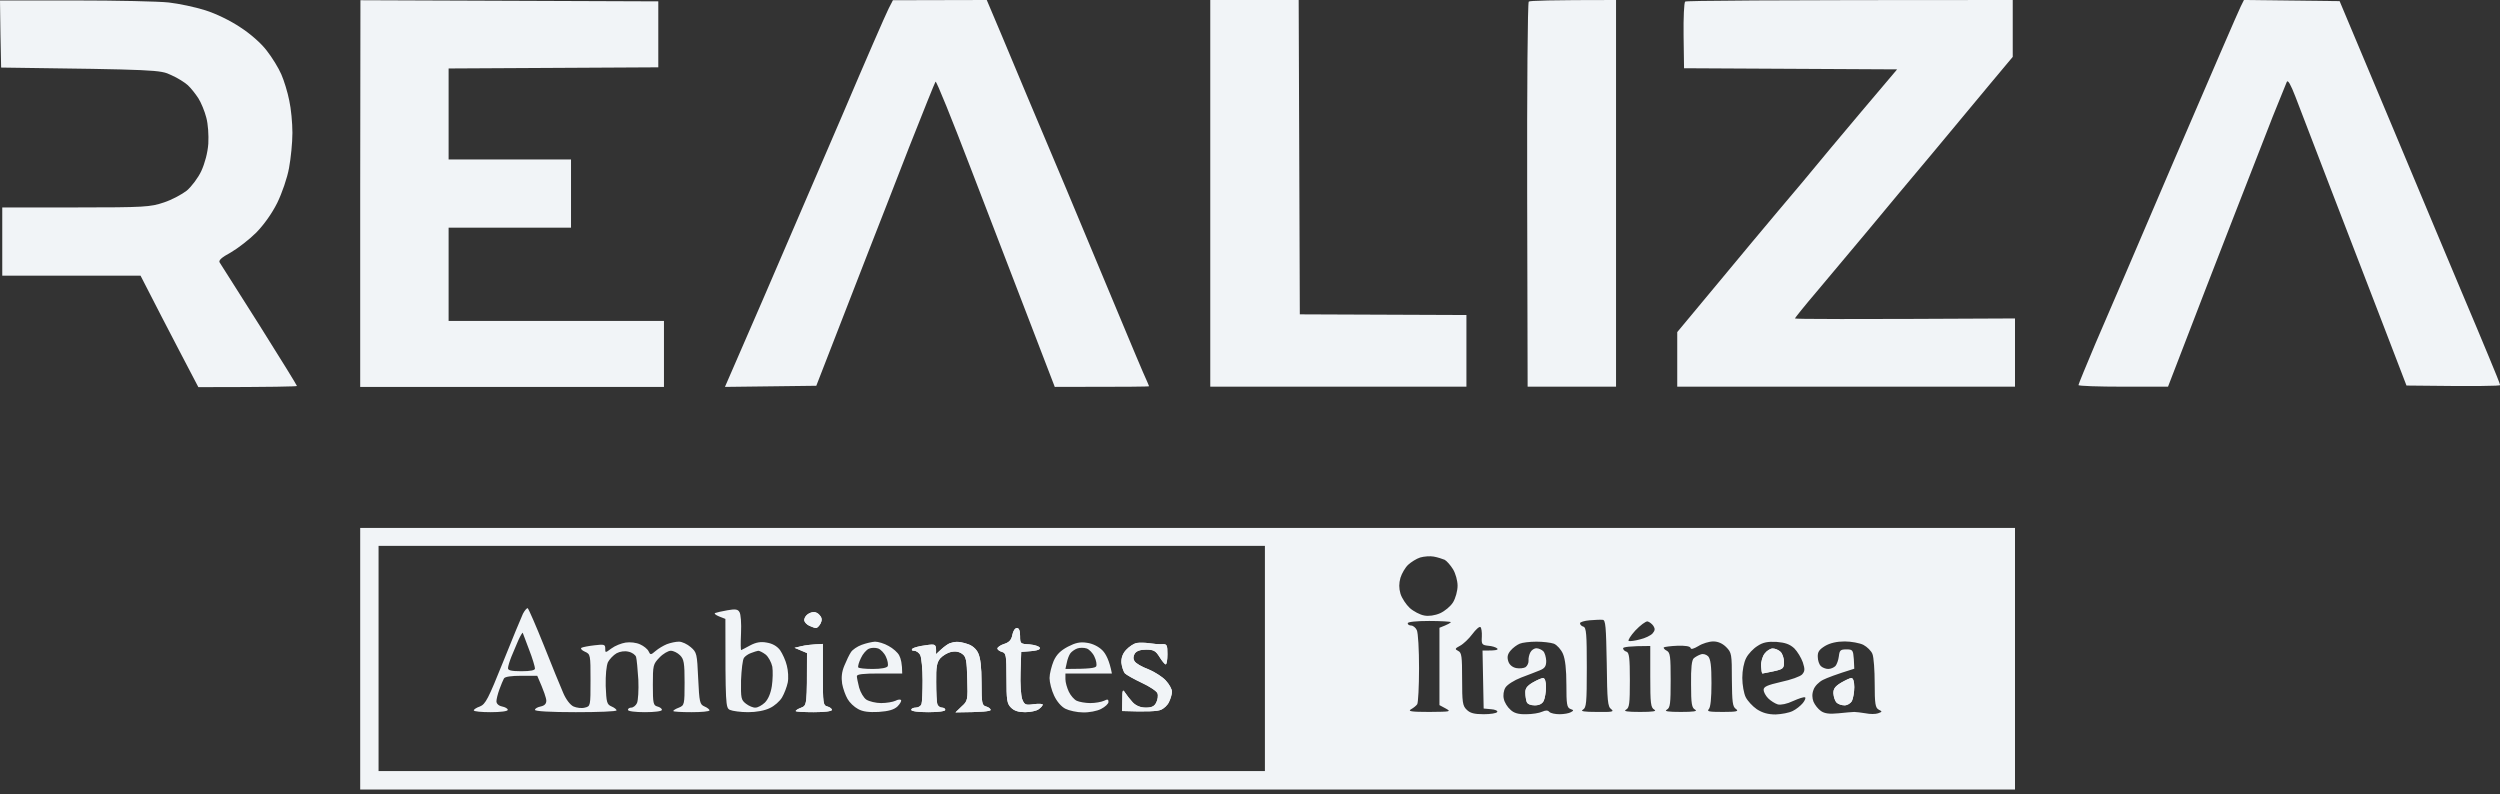
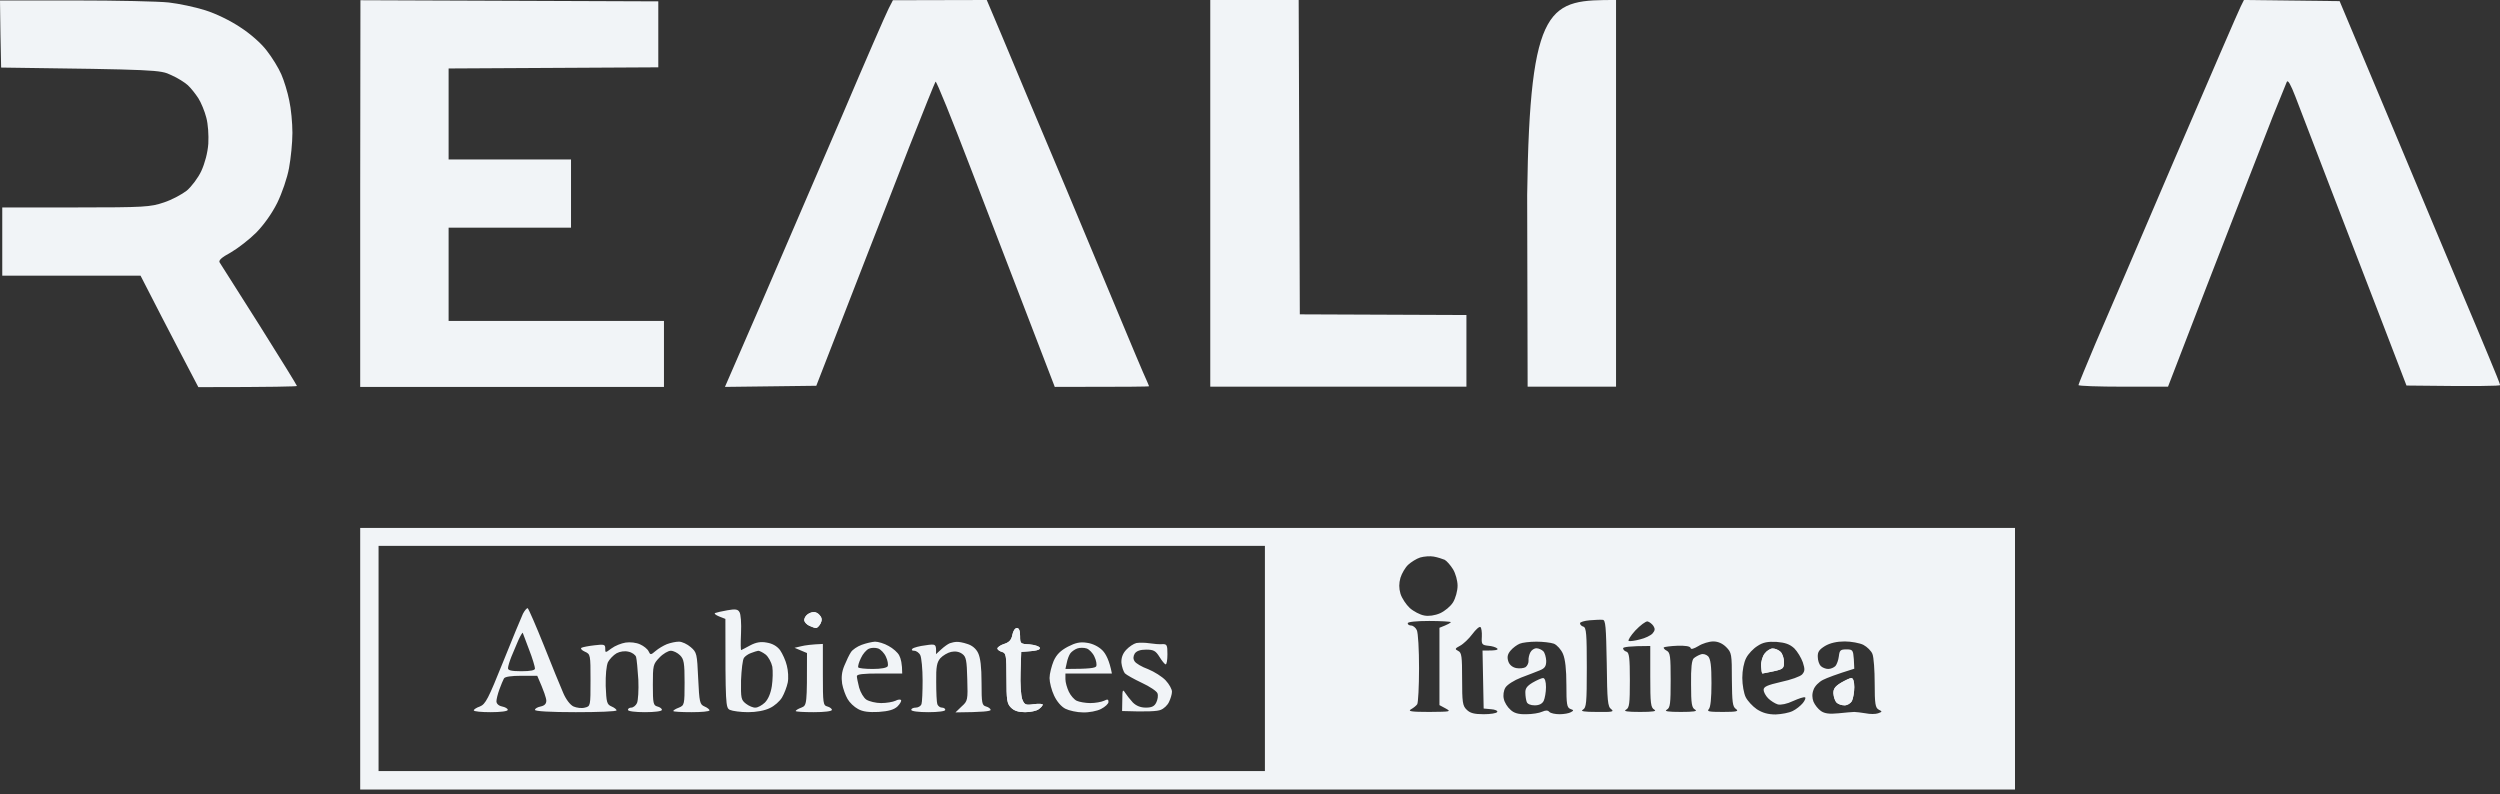
<svg xmlns="http://www.w3.org/2000/svg" width="214" height="68" viewBox="0 0 214 68" fill="none">
  <rect x="0" y="0" width="214" height="68" fill="#333333" stroke="none" />
  <path d="M0.097 5.783L0.039 2.901L0 0.039H6.442C9.993 0.039 13.602 0.117 14.456 0.214C15.31 0.312 16.707 0.604 17.561 0.876C18.492 1.168 19.695 1.752 20.569 2.336C21.422 2.882 22.373 3.719 22.839 4.342C23.285 4.907 23.848 5.822 24.081 6.367C24.314 6.893 24.624 7.905 24.76 8.606C24.915 9.287 25.031 10.534 25.031 11.371C25.031 12.208 24.896 13.551 24.74 14.389C24.585 15.245 24.139 16.53 23.731 17.368C23.285 18.263 22.606 19.217 21.946 19.899C21.345 20.502 20.355 21.262 19.753 21.612C18.958 22.041 18.686 22.294 18.803 22.469C18.9 22.605 20.413 25.02 22.198 27.823C23.964 30.627 25.419 32.983 25.419 33.041C25.419 33.08 23.518 33.139 16.979 33.139L15.329 29.984C14.417 28.252 13.311 26.09 12.031 23.598H0.194V17.757H6.5C12.399 17.757 12.884 17.718 14.029 17.329C14.689 17.114 15.562 16.647 15.989 16.316C16.397 15.966 16.959 15.226 17.231 14.642C17.541 13.96 17.774 13.084 17.832 12.305C17.871 11.565 17.813 10.631 17.658 10.066C17.522 9.521 17.212 8.781 16.979 8.411C16.726 8.022 16.338 7.535 16.086 7.301C15.834 7.068 15.194 6.659 14.65 6.425C13.719 5.977 13.466 5.958 0.097 5.783Z" fill="#F1F4F7" />
  <path d="M30.833 33.119V16.569L30.853 0.019L56.35 0.117V5.763L38.401 5.861V13.649H48.879V19.49H38.401V27.473H56.835V33.119H30.833Z" fill="#F1F4F7" />
  <path d="M72.106 9.852C74.066 5.238 75.851 1.149 76.064 0.74L76.433 0.019L84.466 0L85.767 3.076C86.465 4.77 88.949 10.67 91.277 16.18C93.587 21.69 95.896 27.22 96.4 28.446C96.905 29.673 97.564 31.211 97.836 31.854C98.127 32.496 98.36 33.041 98.36 33.061C98.36 33.1 96.536 33.119 90.288 33.119L87.889 26.875C86.657 23.673 84.576 18.265 83.089 14.389C81.498 10.241 80.159 6.912 80.081 6.99C80.023 7.068 79.014 9.579 77.83 12.578C76.666 15.576 75.114 19.568 74.376 21.437C73.658 23.306 72.339 26.674 69.875 33.022L62.055 33.119L65.295 25.662C67.061 21.573 70.127 14.447 72.106 9.852Z" fill="#F1F4F7" />
  <path d="M103.599 33.1V0H111.167L111.264 26.908L125.526 26.966V33.1H103.599Z" fill="#F1F4F7" />
-   <path d="M130.726 16.686C130.707 7.652 130.765 0.214 130.862 0.136C130.94 0.058 132.667 0 138.333 0V33.1H130.765L130.726 16.686Z" fill="#F1F4F7" />
-   <path d="M144.115 3.057C144.096 1.519 144.154 0.214 144.251 0.136C144.329 0.058 150.674 0 172.29 0V4.868L170.369 7.165C169.321 8.431 167.09 11.118 165.382 13.162C163.675 15.187 161.191 18.166 159.871 19.762C158.532 21.359 156.592 23.676 155.544 24.922C154.496 26.149 153.643 27.22 153.643 27.259C153.643 27.317 157.892 27.337 172.484 27.259V33.1H143.572V28.427L147.006 24.299C148.889 22.021 151.217 19.237 152.168 18.108C153.119 16.998 155.176 14.544 156.728 12.656C158.3 10.787 160.201 8.509 162.394 5.938L144.154 5.841L144.115 3.057Z" fill="#F1F4F7" />
+   <path d="M130.726 16.686C130.94 0.058 132.667 0 138.333 0V33.1H130.765L130.726 16.686Z" fill="#F1F4F7" />
  <path d="M186.183 13.532C189.133 6.678 191.655 0.837 191.811 0.545L192.082 0L200.271 0.097L204.811 10.903C207.295 16.861 209.973 23.209 210.73 25.02C211.506 26.85 212.554 29.342 213.058 30.569C213.582 31.815 214.009 32.886 214.009 32.963C214.009 33.041 212.204 33.08 205.995 33.002L203.977 27.745C202.871 24.864 200.853 19.646 199.514 16.16C198.175 12.695 196.817 9.132 196.487 8.275C196.08 7.224 195.847 6.815 195.75 7.009C195.672 7.185 195.129 8.528 194.527 10.027L194.358 10.464C193.684 12.199 192.301 15.762 191.112 18.789C189.812 22.118 188.046 26.694 185.582 33.1H181.74C179.625 33.1 177.917 33.041 177.917 32.963C177.917 32.886 178.577 31.289 179.373 29.4C180.188 27.531 183.253 20.386 186.183 13.532Z" fill="#F1F4F7" />
  <path d="M68.846 53.115C68.827 52.979 68.924 52.765 69.079 52.629C69.234 52.492 69.487 52.395 69.642 52.395C69.816 52.375 70.069 52.512 70.185 52.687C70.36 52.882 70.379 53.096 70.243 53.368C70.127 53.583 69.952 53.758 69.855 53.758C69.739 53.758 69.487 53.66 69.273 53.563C69.06 53.466 68.866 53.252 68.846 53.115Z" fill="#F1F4F7" />
  <path d="M85.961 55.121C86.388 54.984 86.582 54.77 86.659 54.342C86.717 54.011 86.892 53.758 87.047 53.758C87.228 53.758 87.319 53.985 87.319 54.439C87.319 55.101 87.338 55.121 88.134 55.16C88.58 55.199 88.968 55.335 89.007 55.452C89.046 55.627 88.794 55.724 87.416 55.802L87.358 57.555C87.319 58.528 87.397 59.541 87.494 59.833C87.688 60.339 87.785 60.378 88.483 60.28C88.91 60.222 89.259 60.242 89.259 60.319C89.24 60.417 89.104 60.572 88.91 60.709C88.736 60.845 88.212 60.962 87.746 60.962C87.183 60.962 86.814 60.845 86.543 60.572C86.194 60.222 86.155 59.93 86.155 58.041C86.155 56.055 86.116 55.9 85.767 55.802C85.553 55.744 85.379 55.608 85.379 55.51C85.379 55.413 85.631 55.218 85.961 55.121Z" fill="#F1F4F7" />
-   <path d="M80.566 55.588C80.819 55.354 81.148 55.121 81.304 55.062C81.459 55.004 81.731 54.946 81.886 54.946C82.041 54.926 82.468 55.004 82.798 55.121C83.205 55.238 83.555 55.53 83.729 55.9C83.923 56.308 84.02 57.087 84.02 58.431C84.02 60.222 84.059 60.378 84.408 60.475C84.622 60.533 84.796 60.67 84.796 60.767C84.796 60.884 84.156 60.962 81.789 60.981L82.313 60.475C82.837 60.008 82.856 59.93 82.798 58.119C82.759 56.523 82.701 56.211 82.371 55.977C82.119 55.783 81.769 55.724 81.42 55.802C81.129 55.861 80.702 56.114 80.489 56.347C80.198 56.698 80.12 57.068 80.139 58.372C80.139 59.268 80.178 60.125 80.236 60.28C80.295 60.436 80.469 60.572 80.624 60.572C80.78 60.572 80.916 60.65 80.916 60.767C80.916 60.884 80.295 60.962 79.46 60.962C78.626 60.962 78.005 60.884 78.005 60.767C78.005 60.65 78.18 60.572 78.393 60.572C78.606 60.572 78.82 60.436 78.878 60.28C78.936 60.125 78.975 59.19 78.975 58.236C78.975 57.263 78.878 56.308 78.781 56.094C78.684 55.88 78.432 55.705 78.257 55.705C78.063 55.705 78.005 55.647 78.102 55.53C78.218 55.432 78.723 55.296 79.227 55.238C80.12 55.101 80.159 55.121 80.12 55.997L80.566 55.588Z" fill="#F1F4F7" />
-   <path d="M96.4 55.627C96.652 55.354 97.04 55.101 97.273 55.043C97.506 55.004 98.011 55.004 98.379 55.062C98.748 55.121 99.253 55.16 99.485 55.14C99.893 55.121 99.932 55.218 99.932 55.997C99.932 56.484 99.874 56.873 99.776 56.873C99.699 56.854 99.466 56.581 99.253 56.231C98.923 55.705 98.748 55.608 98.108 55.608C97.603 55.608 97.293 55.724 97.138 55.938C97.002 56.172 96.982 56.386 97.118 56.6C97.215 56.776 97.739 57.087 98.282 57.282C98.806 57.496 99.485 57.925 99.776 58.236C100.087 58.567 100.32 58.995 100.32 59.209C100.32 59.424 100.203 59.813 100.068 60.086C99.951 60.358 99.621 60.67 99.35 60.767C99.078 60.884 98.224 60.942 96.051 60.864L96.07 59.891C96.07 59.054 96.109 58.976 96.303 59.287C96.439 59.502 96.73 59.871 96.963 60.125C97.26 60.423 97.635 60.572 98.088 60.572C98.593 60.572 98.826 60.456 98.981 60.125C99.097 59.891 99.156 59.541 99.078 59.346C99.02 59.171 98.418 58.762 97.739 58.45C97.079 58.139 96.419 57.769 96.284 57.632C96.167 57.477 96.031 57.087 95.993 56.737C95.973 56.328 96.09 55.958 96.4 55.627Z" fill="#F1F4F7" />
-   <path d="M68.012 55.452L68.594 55.316C68.904 55.238 69.467 55.16 70.437 55.121V57.749C70.437 60.222 70.457 60.378 70.825 60.475C71.039 60.533 71.213 60.67 71.213 60.767C71.213 60.884 70.573 60.962 69.661 60.962C68.807 60.962 68.109 60.923 68.109 60.864C68.109 60.806 68.322 60.67 68.594 60.572C69.079 60.378 69.079 60.339 69.079 55.9L68.012 55.452Z" fill="#F1F4F7" />
  <path d="M150.751 57.009C150.732 56.659 150.868 56.172 151.062 55.938C151.236 55.705 151.547 55.51 151.741 55.51C151.954 55.51 152.265 55.647 152.42 55.802C152.575 55.958 152.711 56.347 152.711 56.678C152.711 57.204 152.634 57.282 151.838 57.457C151.653 57.494 151.476 57.532 151.325 57.563C151.081 57.615 150.904 57.652 150.868 57.652C150.81 57.652 150.771 57.36 150.751 57.009Z" fill="#F1F4F7" />
-   <path d="M130.571 59.307C130.552 58.937 130.707 58.723 131.192 58.431C131.561 58.217 131.968 58.041 132.084 58.041C132.24 58.041 132.337 58.333 132.337 58.82C132.337 59.248 132.24 59.774 132.143 59.988C132.013 60.248 131.755 60.378 131.367 60.378C131.017 60.378 130.746 60.261 130.687 60.086C130.629 59.93 130.571 59.58 130.571 59.307Z" fill="#F1F4F7" />
  <path d="M156.941 59.365C156.922 58.976 157.077 58.762 157.582 58.45C157.95 58.236 158.358 58.041 158.474 58.041C158.629 58.041 158.726 58.333 158.726 58.82C158.726 59.248 158.629 59.774 158.532 59.988C158.416 60.203 158.144 60.378 157.892 60.378C157.659 60.378 157.349 60.28 157.213 60.144C157.077 60.008 156.961 59.657 156.941 59.365Z" fill="#F1F4F7" />
  <path fill-rule="evenodd" clip-rule="evenodd" d="M30.833 45.191V67.582H172.484V45.191H30.833ZM120.791 53.544C120.636 53.544 120.5 53.466 120.5 53.349C120.5 53.232 121.238 53.154 122.344 53.154C123.353 53.154 124.187 53.213 124.187 53.252C124.187 53.31 123.974 53.446 123.217 53.738V60.358L123.76 60.65C124.244 60.922 124.168 60.923 122.36 60.942L122.344 60.942C120.791 60.942 120.481 60.884 120.791 60.709C121.005 60.592 121.238 60.397 121.315 60.28C121.393 60.164 121.47 58.781 121.47 57.204C121.47 55.627 121.393 54.147 121.276 53.933C121.179 53.719 120.946 53.544 120.791 53.544ZM121.567 47.722C121.257 47.819 120.791 48.111 120.539 48.345C120.287 48.579 119.996 49.085 119.879 49.455C119.743 49.942 119.743 50.35 119.879 50.818C119.996 51.207 120.364 51.752 120.675 52.044C121.005 52.337 121.567 52.629 121.917 52.687C122.285 52.765 122.829 52.687 123.275 52.492C123.663 52.317 124.168 51.908 124.381 51.558C124.594 51.207 124.769 50.584 124.769 50.136C124.769 49.708 124.594 49.085 124.381 48.734C124.168 48.384 123.838 48.014 123.663 47.917C123.469 47.839 123.062 47.703 122.732 47.644C122.421 47.586 121.897 47.625 121.567 47.722ZM124.983 55.276C125.274 55.121 125.739 54.673 126.03 54.283C126.321 53.894 126.632 53.602 126.729 53.68C126.807 53.738 126.865 54.108 126.845 54.498C126.807 55.14 126.845 55.218 127.389 55.276C127.719 55.296 128.068 55.413 128.165 55.51C128.281 55.627 128.087 55.705 126.904 55.685L127.001 60.65L127.641 60.709C127.971 60.728 128.223 60.845 128.165 60.942C128.107 61.059 127.583 61.137 127.001 61.137C126.186 61.137 125.836 61.04 125.545 60.748C125.196 60.417 125.157 60.105 125.157 58.119C125.157 56.192 125.118 55.861 124.827 55.724C124.517 55.569 124.536 55.51 124.983 55.276ZM130.086 55.101C129.853 55.199 129.504 55.452 129.31 55.685C129.057 55.977 128.999 56.231 129.096 56.562C129.174 56.873 129.426 57.107 129.775 57.185C130.066 57.243 130.435 57.204 130.59 57.107C130.746 56.99 130.862 56.737 130.843 56.542C130.823 56.347 130.901 56.016 130.998 55.841C131.095 55.647 131.328 55.491 131.522 55.491C131.696 55.491 131.968 55.608 132.104 55.744C132.24 55.88 132.337 56.25 132.356 56.562C132.356 57.029 132.24 57.204 131.813 57.379C131.522 57.496 130.784 57.788 130.202 58.002C129.601 58.236 129.019 58.606 128.863 58.859C128.708 59.112 128.65 59.521 128.728 59.833C128.786 60.125 129.038 60.533 129.29 60.748C129.581 61.04 129.989 61.157 130.649 61.137C131.153 61.137 131.755 61.04 132.007 60.923C132.317 60.787 132.492 60.787 132.628 60.942C132.744 61.059 133.132 61.137 133.501 61.137C133.87 61.137 134.316 61.059 134.471 60.962C134.723 60.826 134.723 60.787 134.432 60.689C134.122 60.572 134.083 60.28 134.083 58.606C134.083 57.308 133.986 56.432 133.792 55.977C133.637 55.608 133.288 55.218 133.016 55.101C132.744 55.004 132.065 54.926 131.522 54.926C130.959 54.926 130.299 55.004 130.086 55.101ZM130.571 59.307C130.552 58.937 130.707 58.723 131.192 58.431C131.561 58.217 131.968 58.041 132.084 58.041C132.24 58.041 132.337 58.333 132.337 58.82C132.337 59.248 132.24 59.774 132.143 59.988C132.013 60.248 131.755 60.378 131.367 60.378C131.017 60.378 130.746 60.261 130.687 60.086C130.629 59.93 130.571 59.58 130.571 59.307ZM135.247 53.349C135.247 53.252 135.616 53.135 136.082 53.096C136.528 53.057 137.033 53.037 137.188 53.057C137.44 53.057 137.479 53.641 137.537 56.756C137.576 60.008 137.615 60.495 137.925 60.709C138.197 60.923 138.003 60.962 136.703 60.942C135.597 60.942 135.247 60.884 135.5 60.748C135.791 60.572 135.83 60.203 135.83 57.146C135.83 54.303 135.791 53.719 135.538 53.641C135.383 53.602 135.247 53.466 135.247 53.349ZM138.934 55.491C138.934 55.608 139.07 55.744 139.225 55.783C139.458 55.861 139.516 56.309 139.516 58.217C139.516 60.242 139.477 60.592 139.186 60.748C138.934 60.884 139.283 60.942 140.389 60.942C141.496 60.942 141.845 60.884 141.612 60.748C141.301 60.572 141.263 60.222 141.263 57.925V55.296C139.458 55.296 138.934 55.393 138.934 55.491ZM139.419 54.868C139.322 54.829 139.575 54.42 139.982 53.972C140.409 53.524 140.875 53.174 141.03 53.193C141.185 53.232 141.418 53.407 141.534 53.583C141.69 53.836 141.67 53.972 141.457 54.225C141.301 54.4 140.816 54.634 140.389 54.731C139.963 54.848 139.536 54.907 139.419 54.868ZM145.396 55.296C144.969 55.549 144.736 55.608 144.717 55.471C144.678 55.316 144.27 55.257 143.591 55.276C143.009 55.296 142.485 55.374 142.427 55.413C142.369 55.471 142.485 55.608 142.679 55.705C142.97 55.861 143.009 56.192 143.009 58.217C143.009 60.242 142.97 60.592 142.679 60.748C142.427 60.884 142.776 60.942 143.882 60.942C144.988 60.942 145.338 60.884 145.105 60.748C144.814 60.592 144.755 60.261 144.755 58.567C144.736 57.165 144.814 56.503 144.988 56.347C145.124 56.231 145.396 56.075 145.59 56.016C145.784 55.938 146.036 56.016 146.211 56.172C146.424 56.406 146.502 56.951 146.502 58.47C146.502 59.774 146.424 60.553 146.269 60.709C146.075 60.904 146.327 60.942 147.472 60.942C148.675 60.942 148.869 60.884 148.597 60.689C148.306 60.495 148.268 60.105 148.248 58.178C148.248 55.997 148.229 55.861 147.763 55.393C147.453 55.082 147.065 54.907 146.657 54.907C146.308 54.907 145.726 55.082 145.396 55.296ZM149.471 56.328C149.645 55.977 150.092 55.51 150.441 55.296C150.907 54.984 151.314 54.907 152.071 54.946C152.808 55.004 153.196 55.14 153.584 55.491C153.856 55.763 154.186 56.309 154.322 56.698C154.516 57.301 154.496 57.457 154.264 57.73C154.108 57.905 153.293 58.197 152.459 58.372C151.275 58.645 150.965 58.781 150.965 59.054C150.965 59.229 151.139 59.56 151.353 59.774C151.566 59.988 151.935 60.222 152.187 60.3C152.44 60.358 152.963 60.261 153.487 60.008C153.972 59.794 154.419 59.638 154.516 59.696C154.593 59.735 154.496 59.969 154.322 60.183C154.128 60.417 153.74 60.728 153.449 60.864C153.138 61.02 152.498 61.137 151.993 61.157C151.333 61.157 150.868 61.02 150.383 60.709C150.014 60.456 149.587 59.988 149.432 59.677C149.277 59.365 149.141 58.625 149.141 58.022C149.141 57.379 149.277 56.698 149.471 56.328ZM151.062 55.938C150.868 56.172 150.732 56.659 150.751 57.009C150.771 57.36 150.81 57.652 150.868 57.652C150.904 57.652 151.081 57.615 151.325 57.563C151.476 57.532 151.653 57.494 151.838 57.457C152.634 57.282 152.711 57.204 152.711 56.678C152.711 56.347 152.575 55.958 152.42 55.802C152.265 55.647 151.954 55.51 151.741 55.51C151.547 55.51 151.236 55.705 151.062 55.938ZM156.223 55.296C155.719 55.608 155.583 55.802 155.602 56.231C155.602 56.523 155.719 56.873 155.855 57.009C155.99 57.146 156.282 57.263 156.495 57.263C156.708 57.263 156.98 57.146 157.116 57.009C157.232 56.873 157.368 56.503 157.407 56.172C157.465 55.666 157.543 55.588 158.047 55.588C158.591 55.588 158.629 55.647 158.688 56.425L158.726 57.243C157.155 57.73 156.398 58.022 156.049 58.197C155.699 58.372 155.331 58.742 155.234 59.054C155.098 59.404 155.117 59.755 155.234 60.066C155.35 60.339 155.622 60.689 155.874 60.864C156.185 61.079 156.592 61.137 157.368 61.059C157.95 61.001 158.571 60.942 158.726 60.942C158.882 60.942 159.328 61.001 159.697 61.059C160.065 61.137 160.55 61.137 160.764 61.059C161.133 60.923 161.133 60.904 160.822 60.748C160.531 60.592 160.473 60.261 160.473 58.509C160.473 57.399 160.395 56.25 160.279 55.977C160.182 55.724 159.833 55.374 159.503 55.199C159.192 55.043 158.455 54.907 157.911 54.907C157.232 54.907 156.65 55.043 156.223 55.296ZM156.941 59.365C156.922 58.976 157.077 58.762 157.582 58.45C157.95 58.236 158.358 58.041 158.474 58.041C158.629 58.041 158.726 58.333 158.726 58.82C158.726 59.248 158.629 59.774 158.532 59.988C158.416 60.203 158.144 60.378 157.892 60.378C157.659 60.378 157.349 60.28 157.213 60.144C157.077 60.008 156.961 59.657 156.941 59.365ZM108.276 66.005H32.405V46.729H108.276V66.005ZM44.766 52.531C44.63 52.823 43.853 54.692 43.058 56.678C41.797 59.813 41.564 60.28 41.079 60.475C40.788 60.572 40.555 60.728 40.555 60.806C40.555 60.904 41.215 60.962 42.01 60.962C42.844 60.962 43.465 60.884 43.465 60.767C43.465 60.65 43.252 60.533 42.98 60.475C42.689 60.417 42.495 60.242 42.495 60.027C42.495 59.852 42.612 59.385 42.748 59.015C42.883 58.645 43.058 58.217 43.136 58.08C43.213 57.925 43.757 57.847 44.63 57.847H45.988C46.59 59.209 46.764 59.774 46.764 59.988C46.764 60.248 46.602 60.41 46.279 60.475C46.007 60.533 45.794 60.65 45.794 60.767C45.794 60.884 47.094 60.962 49.287 60.962C51.208 60.962 52.779 60.904 52.779 60.806C52.779 60.728 52.585 60.572 52.353 60.475C51.945 60.3 51.906 60.125 51.848 58.723C51.829 57.769 51.906 56.99 52.042 56.678C52.178 56.425 52.508 56.075 52.779 55.919C53.071 55.763 53.478 55.705 53.788 55.783C54.099 55.841 54.39 56.055 54.448 56.231C54.506 56.425 54.584 57.301 54.642 58.178C54.681 59.073 54.623 59.969 54.526 60.183C54.429 60.397 54.196 60.572 54.041 60.572C53.886 60.572 53.75 60.65 53.75 60.767C53.75 60.884 54.371 60.962 55.205 60.962C56.039 60.962 56.66 60.884 56.66 60.767C56.66 60.65 56.486 60.533 56.272 60.475C55.923 60.378 55.884 60.222 55.884 58.625C55.884 56.951 55.904 56.854 56.447 56.289C56.757 55.958 57.204 55.705 57.417 55.705C57.65 55.705 57.999 55.88 58.213 56.094C58.542 56.425 58.601 56.737 58.601 58.431C58.601 60.319 58.581 60.378 58.116 60.572C57.844 60.67 57.63 60.806 57.63 60.864C57.63 60.923 58.329 60.962 59.183 60.962C60.037 60.962 60.735 60.904 60.735 60.806C60.735 60.728 60.541 60.572 60.308 60.475C59.901 60.3 59.862 60.125 59.765 58.08C59.668 55.958 59.649 55.841 59.125 55.393C58.834 55.14 58.387 54.926 58.116 54.926C57.844 54.926 57.398 55.023 57.087 55.14C56.796 55.257 56.369 55.51 56.117 55.724C55.709 56.075 55.671 56.075 55.516 55.744C55.438 55.569 55.108 55.296 54.797 55.16C54.468 55.004 53.944 54.946 53.556 55.004C53.187 55.062 52.644 55.276 52.333 55.51C52.034 55.733 51.905 55.828 51.85 55.796C51.809 55.772 51.809 55.677 51.809 55.51C51.809 55.16 51.712 55.14 50.878 55.238C50.373 55.296 49.869 55.393 49.772 55.452C49.675 55.51 49.791 55.666 50.063 55.783C50.548 55.997 50.548 56.055 50.548 58.236C50.548 60.436 50.548 60.456 50.063 60.572C49.791 60.65 49.364 60.592 49.093 60.475C48.802 60.339 48.433 59.852 48.2 59.287C47.967 58.762 47.23 56.951 46.551 55.238C45.872 53.544 45.251 52.122 45.173 52.064C45.115 52.025 44.921 52.239 44.766 52.531ZM62.268 52.239C61.802 52.317 61.317 52.434 61.22 52.473C61.104 52.512 61.259 52.648 61.55 52.765L62.093 52.979C62.093 60.378 62.113 60.592 62.482 60.767C62.695 60.864 63.394 60.962 64.034 60.962C64.752 60.962 65.47 60.826 65.897 60.611C66.285 60.436 66.751 60.027 66.945 59.696C67.139 59.365 67.352 58.801 67.43 58.431C67.507 58.061 67.469 57.399 67.352 56.97C67.255 56.542 66.983 55.958 66.77 55.646C66.498 55.296 66.11 55.082 65.625 55.004C65.121 54.907 64.713 54.984 64.228 55.238C64.095 55.308 63.965 55.378 63.85 55.44L63.849 55.44L63.798 55.468L63.74 55.499C63.591 55.579 63.482 55.636 63.452 55.646C63.394 55.685 63.394 55.023 63.432 54.206C63.471 53.368 63.413 52.551 63.297 52.395C63.161 52.142 62.928 52.122 62.268 52.239ZM69.079 52.629C68.924 52.765 68.827 52.979 68.846 53.115C68.866 53.252 69.06 53.466 69.273 53.563C69.487 53.66 69.739 53.758 69.855 53.758C69.952 53.758 70.127 53.583 70.243 53.368C70.379 53.096 70.36 52.882 70.185 52.687C70.069 52.512 69.816 52.375 69.642 52.395C69.487 52.395 69.234 52.492 69.079 52.629ZM86.659 54.342C86.582 54.77 86.388 54.984 85.961 55.121C85.631 55.218 85.379 55.413 85.379 55.51C85.379 55.608 85.553 55.744 85.767 55.802C86.116 55.9 86.155 56.055 86.155 58.041C86.155 59.93 86.194 60.222 86.543 60.572C86.814 60.845 87.183 60.962 87.746 60.962C88.212 60.962 88.736 60.845 88.91 60.709C89.104 60.572 89.24 60.417 89.259 60.319C89.259 60.242 88.91 60.222 88.483 60.28C87.785 60.378 87.688 60.339 87.494 59.833C87.397 59.541 87.319 58.528 87.358 57.555L87.416 55.802C88.794 55.724 89.046 55.627 89.007 55.452C88.968 55.335 88.58 55.199 88.134 55.16C87.338 55.121 87.319 55.101 87.319 54.439C87.319 53.985 87.228 53.758 87.047 53.758C86.892 53.758 86.717 54.011 86.659 54.342ZM73.755 55.199C73.387 55.335 72.979 55.608 72.843 55.822C72.708 56.016 72.455 56.542 72.281 56.97C72.048 57.516 72.009 57.983 72.087 58.528C72.164 58.956 72.378 59.541 72.552 59.833C72.727 60.144 73.115 60.514 73.445 60.689C73.852 60.923 74.376 60.981 75.211 60.942C76.064 60.884 76.53 60.748 76.821 60.475C77.035 60.261 77.171 60.027 77.132 59.93C77.073 59.852 76.86 59.871 76.647 59.988C76.433 60.086 75.89 60.183 75.424 60.183C74.978 60.183 74.415 60.047 74.163 59.891C73.93 59.735 73.658 59.268 73.542 58.859C73.445 58.47 73.348 58.022 73.348 57.886C73.348 57.71 73.872 57.652 75.288 57.652H77.229C77.229 56.815 77.112 56.367 76.977 56.114C76.86 55.861 76.433 55.491 76.064 55.296C75.696 55.082 75.172 54.926 74.9 54.926C74.629 54.946 74.124 55.062 73.755 55.199ZM81.304 55.062C81.148 55.121 80.819 55.354 80.566 55.588L80.12 55.997C80.159 55.121 80.12 55.101 79.227 55.238C78.723 55.296 78.218 55.432 78.102 55.53C78.005 55.647 78.063 55.705 78.257 55.705C78.432 55.705 78.684 55.88 78.781 56.094C78.878 56.308 78.975 57.263 78.975 58.236C78.975 59.19 78.936 60.125 78.878 60.28C78.82 60.436 78.606 60.572 78.393 60.572C78.18 60.572 78.005 60.65 78.005 60.767C78.005 60.884 78.626 60.962 79.46 60.962C80.295 60.962 80.916 60.884 80.916 60.767C80.916 60.65 80.78 60.572 80.624 60.572C80.469 60.572 80.295 60.436 80.236 60.28C80.178 60.125 80.139 59.268 80.139 58.372C80.12 57.068 80.198 56.698 80.489 56.347C80.702 56.114 81.129 55.861 81.42 55.802C81.769 55.724 82.119 55.783 82.371 55.977C82.701 56.211 82.759 56.523 82.798 58.119C82.856 59.93 82.837 60.008 82.313 60.475L81.789 60.981C84.156 60.962 84.796 60.884 84.796 60.767C84.796 60.67 84.622 60.533 84.408 60.475C84.059 60.378 84.02 60.222 84.02 58.431C84.02 57.087 83.923 56.308 83.729 55.9C83.555 55.53 83.205 55.238 82.798 55.121C82.468 55.004 82.041 54.926 81.886 54.946C81.731 54.946 81.459 55.004 81.304 55.062ZM91.413 55.354C90.792 55.685 90.443 56.016 90.191 56.581C90.016 57.009 89.841 57.671 89.841 58.041C89.841 58.411 90.016 59.093 90.23 59.541C90.463 60.047 90.85 60.495 91.2 60.67C91.51 60.826 92.189 60.981 92.694 60.981C93.218 61.001 93.916 60.864 94.246 60.689C94.596 60.514 94.887 60.242 94.887 60.086C94.887 59.852 94.809 59.833 94.499 59.988C94.285 60.086 93.761 60.183 93.334 60.183C92.907 60.183 92.383 60.086 92.17 59.988C91.957 59.891 91.646 59.541 91.491 59.209C91.336 58.879 91.2 58.411 91.2 58.139V57.652H95.178C94.964 56.523 94.654 55.958 94.363 55.666C94.033 55.335 93.509 55.082 93.043 55.023C92.461 54.926 92.054 55.023 91.413 55.354ZM97.273 55.043C97.04 55.101 96.652 55.354 96.4 55.627C96.09 55.958 95.973 56.328 95.993 56.737C96.031 57.087 96.167 57.477 96.284 57.632C96.419 57.769 97.079 58.139 97.739 58.45C98.418 58.762 99.02 59.171 99.078 59.346C99.156 59.541 99.097 59.891 98.981 60.125C98.826 60.456 98.593 60.572 98.088 60.572C97.635 60.572 97.26 60.423 96.963 60.125C96.73 59.871 96.439 59.502 96.303 59.287C96.109 58.976 96.07 59.054 96.07 59.891L96.051 60.864C98.224 60.942 99.078 60.884 99.35 60.767C99.621 60.67 99.951 60.358 100.068 60.086C100.203 59.813 100.32 59.424 100.32 59.209C100.32 58.995 100.087 58.567 99.776 58.236C99.485 57.925 98.806 57.496 98.282 57.282C97.739 57.087 97.215 56.776 97.118 56.6C96.982 56.386 97.002 56.172 97.138 55.938C97.293 55.724 97.603 55.608 98.108 55.608C98.748 55.608 98.923 55.705 99.253 56.231C99.466 56.581 99.699 56.854 99.776 56.873C99.874 56.873 99.932 56.484 99.932 55.997C99.932 55.218 99.893 55.121 99.485 55.14C99.253 55.16 98.748 55.121 98.379 55.062C98.011 55.004 97.506 55.004 97.273 55.043ZM68.594 55.316L68.012 55.452L69.079 55.9C69.079 60.339 69.079 60.378 68.594 60.572C68.322 60.67 68.109 60.806 68.109 60.864C68.109 60.923 68.807 60.962 69.661 60.962C70.573 60.962 71.213 60.884 71.213 60.767C71.213 60.67 71.039 60.533 70.825 60.475C70.457 60.378 70.437 60.222 70.437 57.749V55.121C69.467 55.16 68.904 55.238 68.594 55.316ZM64.286 55.9C64.053 55.977 63.782 56.172 63.685 56.309C63.568 56.464 63.471 57.321 63.432 58.236C63.413 59.774 63.432 59.91 63.859 60.242C64.112 60.436 64.48 60.592 64.674 60.572C64.868 60.572 65.218 60.378 65.47 60.144C65.761 59.852 65.974 59.346 66.071 58.723C66.149 58.197 66.168 57.438 66.11 57.068C66.032 56.698 65.78 56.231 65.547 56.036C65.295 55.841 65.004 55.705 64.907 55.705C64.81 55.724 64.519 55.802 64.286 55.9ZM73.697 56.328C73.852 55.977 74.163 55.627 74.376 55.53C74.59 55.432 74.939 55.432 75.172 55.51C75.385 55.588 75.696 55.9 75.832 56.211C75.987 56.523 76.045 56.893 75.987 57.029C75.909 57.165 75.444 57.263 74.706 57.263C74.066 57.263 73.503 57.204 73.464 57.126C73.425 57.029 73.523 56.678 73.697 56.328ZM92.209 55.51C91.995 55.588 91.724 55.783 91.627 55.919C91.51 56.075 91.374 56.425 91.316 56.737L91.2 57.263C93.276 57.263 93.761 57.185 93.839 57.029C93.897 56.893 93.839 56.523 93.683 56.211C93.548 55.9 93.237 55.588 93.024 55.51C92.791 55.432 92.422 55.432 92.209 55.51ZM44.24 55.109C44.289 54.995 44.336 54.886 44.377 54.79C44.552 54.4 44.727 54.128 44.746 54.167C44.766 54.206 45.018 54.868 45.289 55.608C45.581 56.347 45.794 57.087 45.794 57.224C45.794 57.379 45.425 57.457 44.63 57.457C43.757 57.457 43.465 57.379 43.485 57.185C43.485 57.048 43.621 56.6 43.776 56.211C43.895 55.914 44.081 55.48 44.24 55.109Z" fill="#F1F4F7" />
</svg>